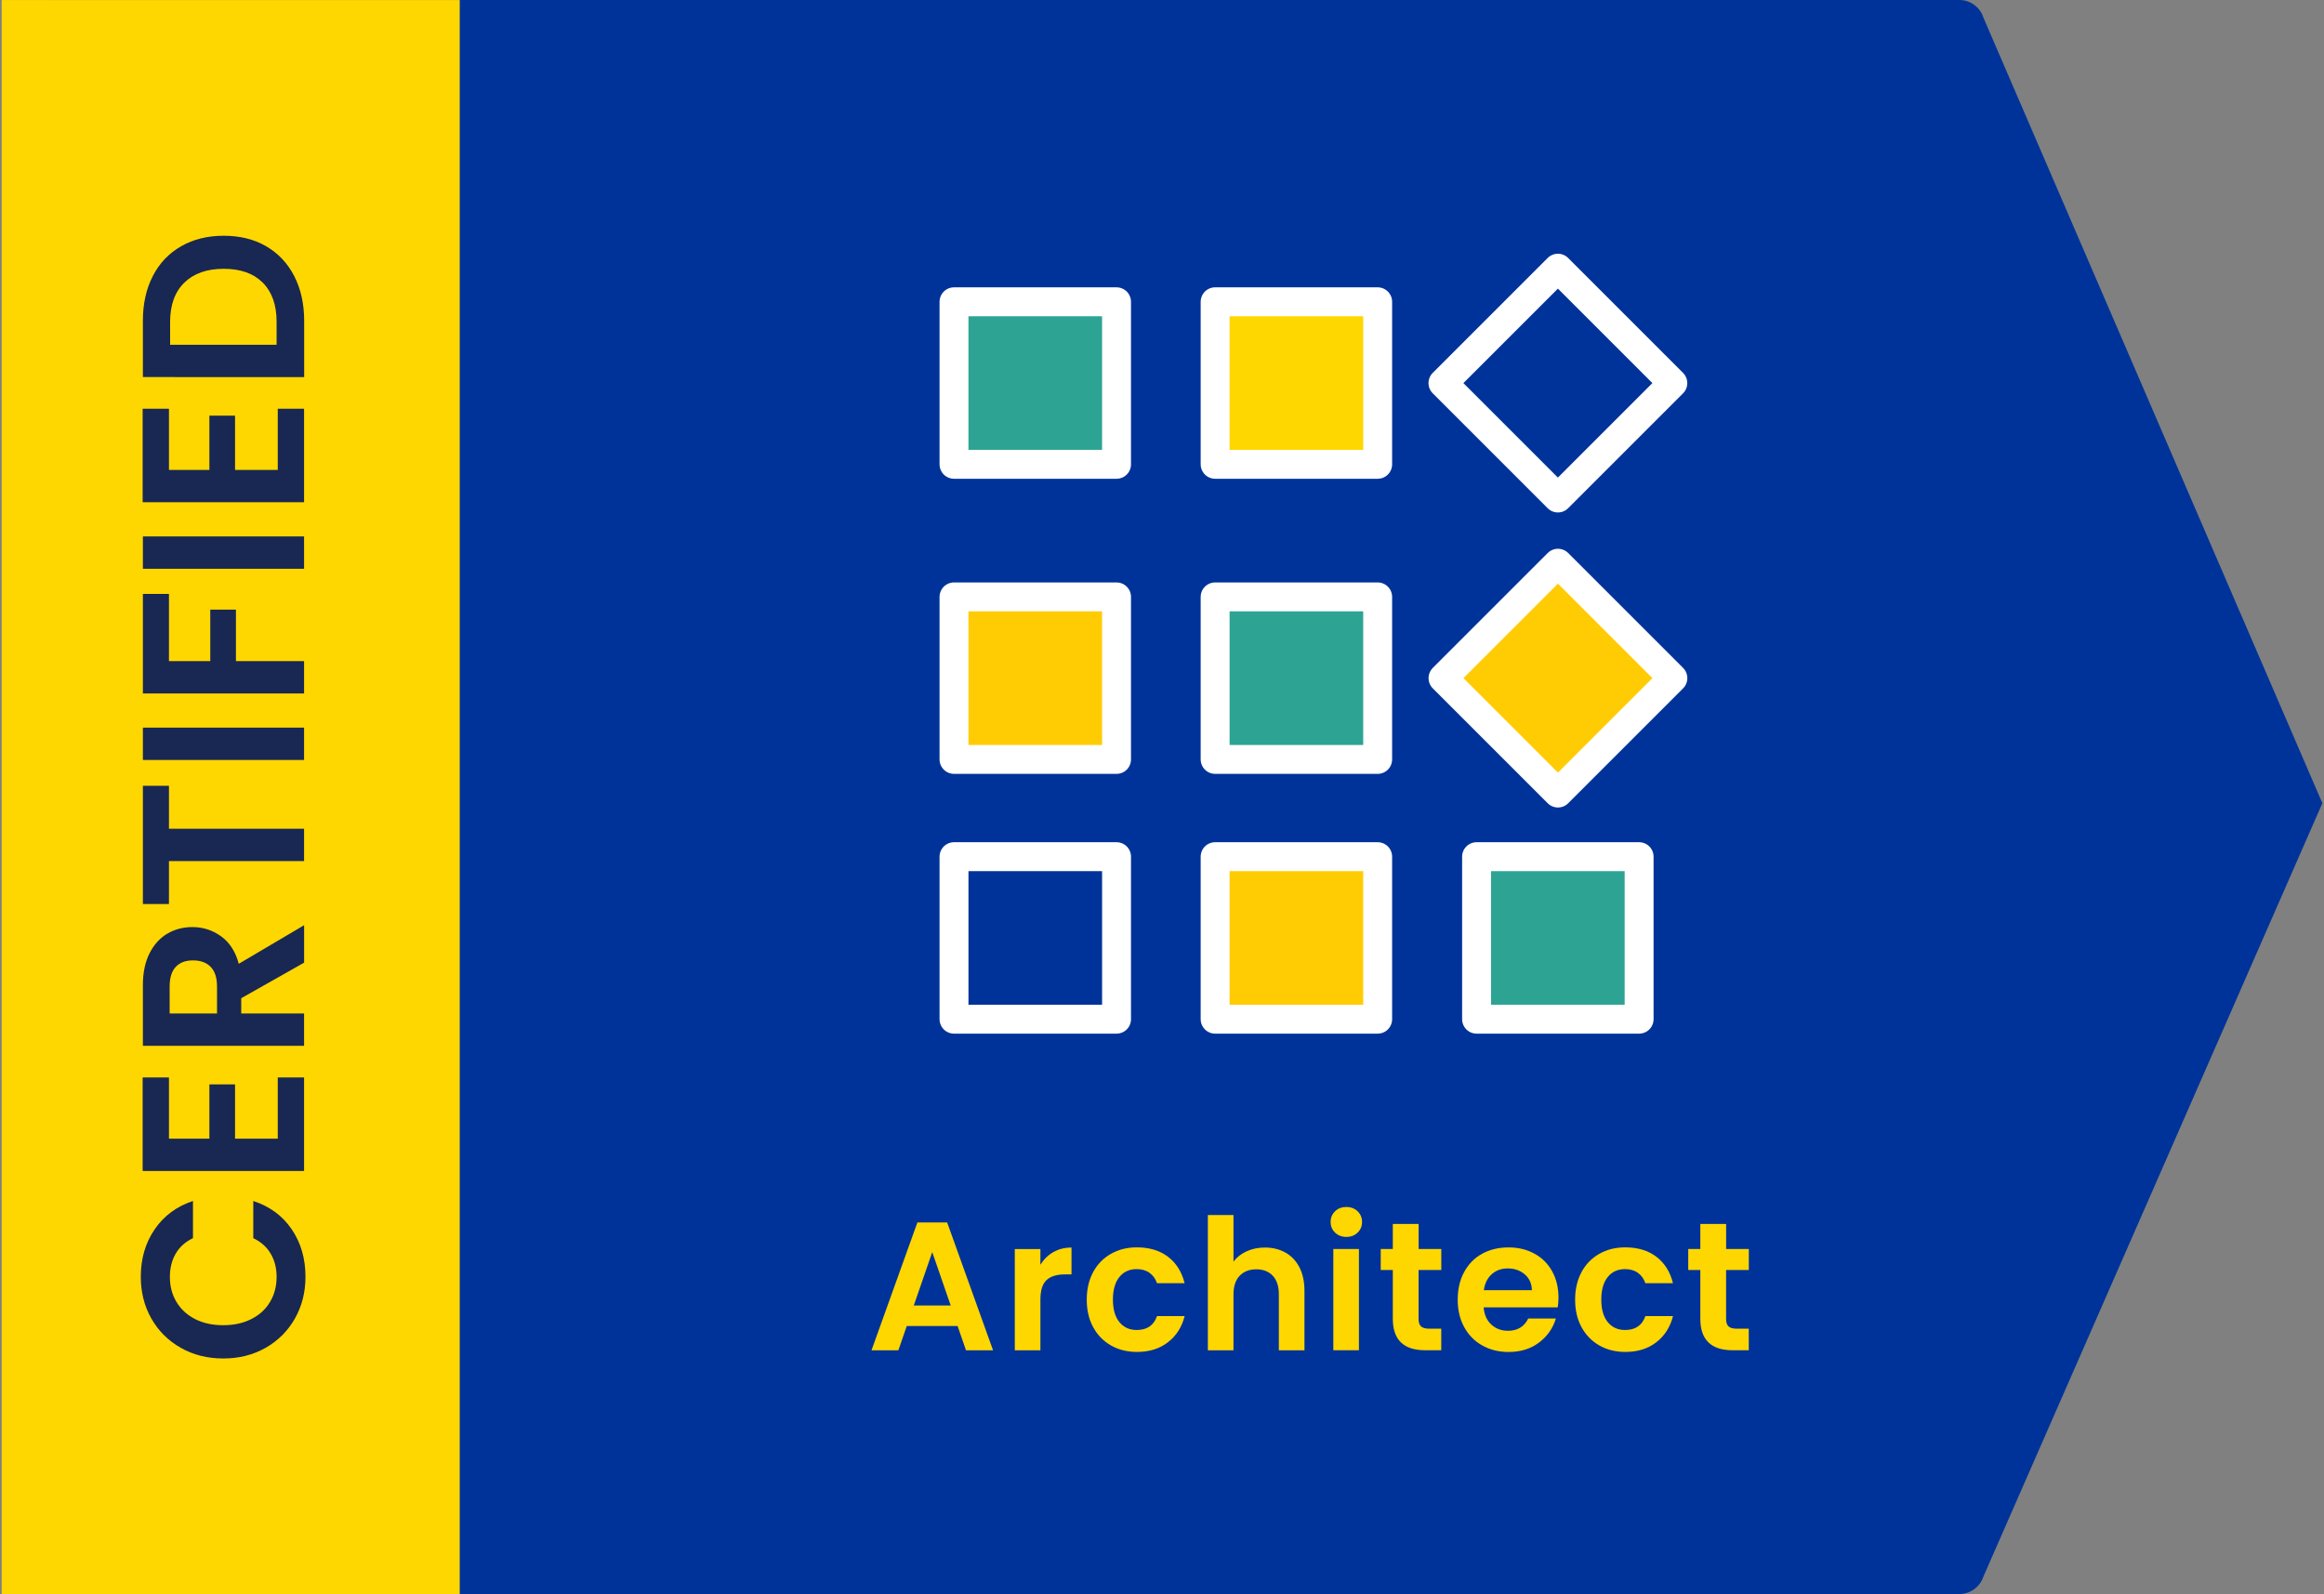
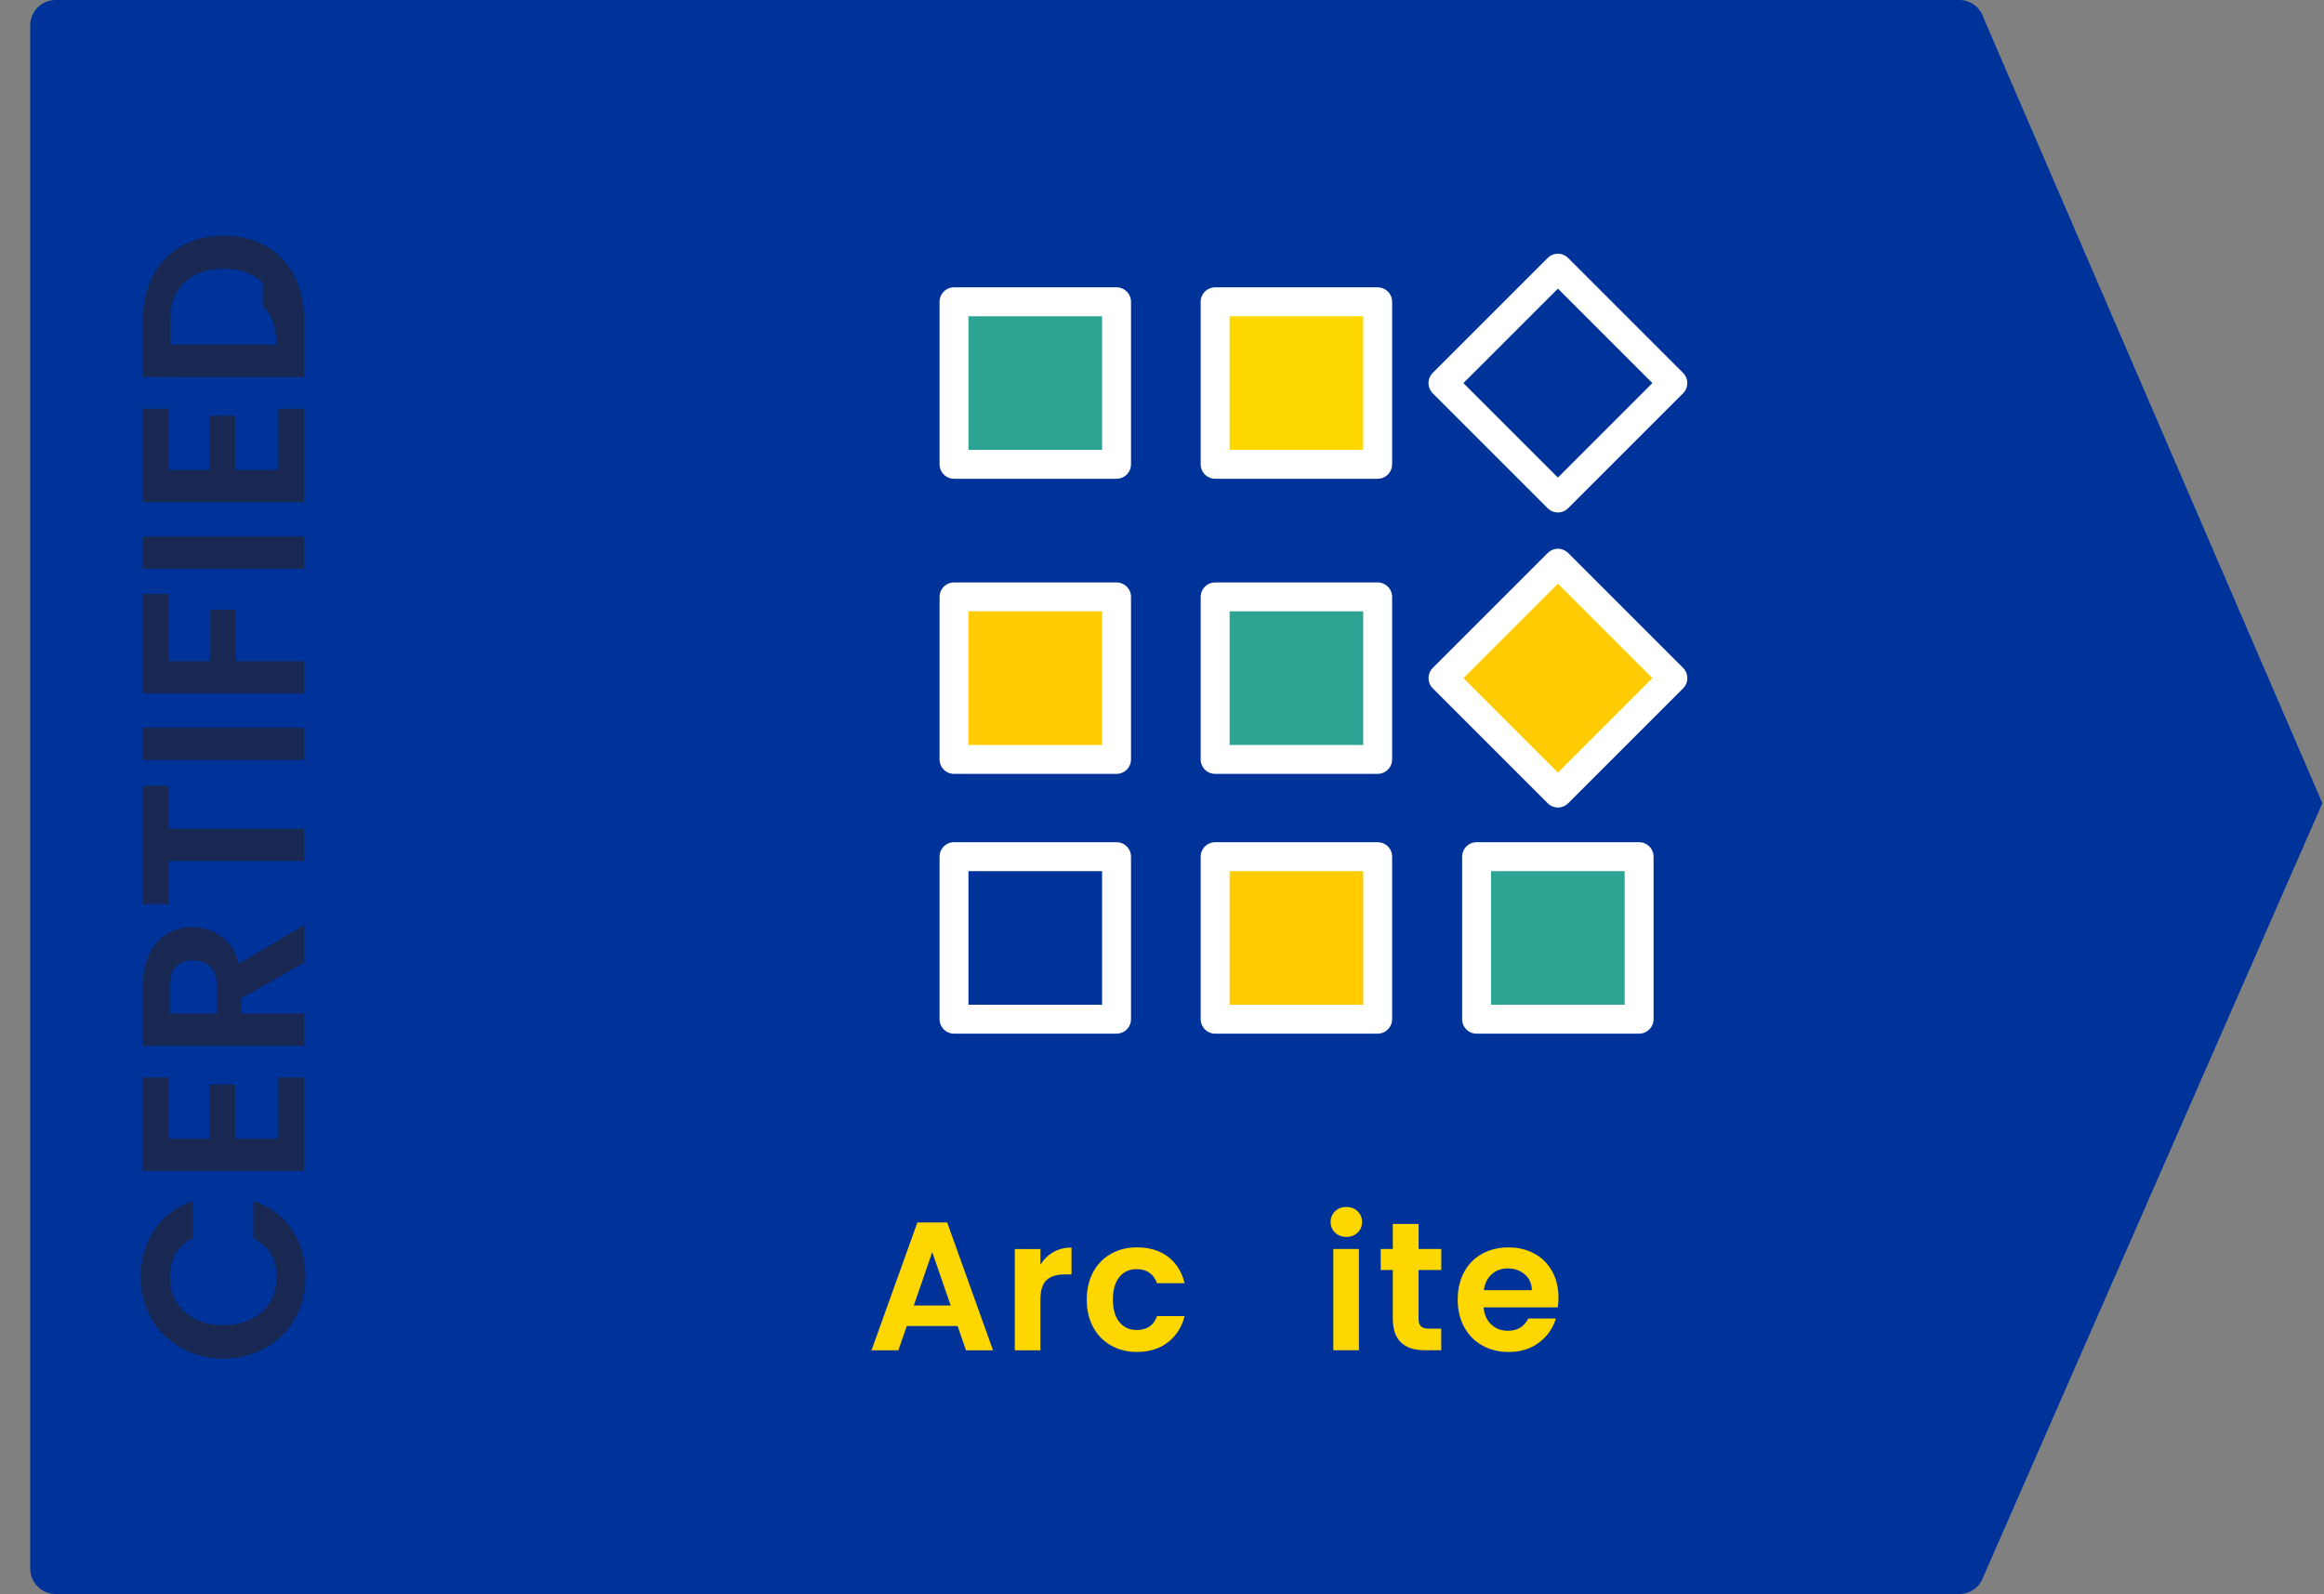
<svg xmlns="http://www.w3.org/2000/svg" id="Layer_1" viewBox="0 0 500 343">
  <rect x="0" y="0" width="500" height="343" fill="#808080" stroke="none" />
  <defs>
    <style>.cls-1,.cls-2,.cls-3{fill:#039;}.cls-4,.cls-5{fill:gold;}.cls-6{fill:#182852;}.cls-7,.cls-2,.cls-8,.cls-9,.cls-3,.cls-10,.cls-5{stroke:#fff;stroke-linejoin:round;}.cls-7,.cls-2,.cls-9,.cls-10,.cls-5{stroke-width:6.22px;}.cls-7,.cls-10{fill:#2da493;}.cls-8,.cls-9{fill:#ffcc04;}.cls-8,.cls-3{stroke-width:6.22px;}.cls-10,.cls-5{stroke-linecap:round;}</style>
  </defs>
  <path class="cls-1" d="m6.5,5.47v332.06c0,3.02,2.45,5.47,5.47,5.47h409.59c2.43,0,4.47-1.6,5.18-3.79l72.91-166.38L426.74,3.83c-.7-2.22-2.74-3.83-5.19-3.83H11.97c-3.02,0-5.47,2.45-5.47,5.47Z" />
-   <rect class="cls-4" x="-121.86" y="122.22" width="342.99" height="98.55" transform="translate(-121.86 221.14) rotate(-90)" />
  <path class="cls-6" d="m38.86,290.01c-2.7-1.54-4.8-3.64-6.31-6.31-1.51-2.67-2.26-5.66-2.26-8.97,0-3.88.99-7.27,2.98-10.19,1.99-2.92,4.74-4.95,8.25-6.11v8c-1.66.79-2.9,1.91-3.73,3.35-.83,1.44-1.24,3.11-1.24,4.99,0,2.02.47,3.82,1.42,5.39.94,1.57,2.28,2.8,4,3.68,1.72.88,3.74,1.32,6.06,1.32s4.3-.44,6.04-1.32,3.08-2.1,4.02-3.68c.94-1.57,1.42-3.37,1.42-5.39,0-1.89-.42-3.55-1.27-4.99-.84-1.44-2.09-2.56-3.75-3.35v-8c3.54,1.16,6.3,3.19,8.27,6.09,1.97,2.9,2.96,6.3,2.96,10.21,0,3.31-.75,6.3-2.26,8.97-1.51,2.67-3.6,4.77-6.29,6.31s-5.73,2.31-9.14,2.31-6.47-.77-9.17-2.31Z" />
  <path class="cls-6" d="m36.35,245.02h8.7v-11.68h5.52v11.68h9.19v-13.17h5.66v20.12H30.69v-20.12h5.66v13.17Z" />
  <path class="cls-6" d="m65.42,207.15l-13.52,7.65v3.28h13.52v6.96H30.74v-13.02c0-2.68.47-4.97,1.42-6.86s2.22-3.3,3.83-4.25c1.61-.94,3.4-1.42,5.39-1.42,2.29,0,4.35.66,6.19,1.99,1.84,1.33,3.11,3.3,3.8,5.91l14.06-8.3v8.05Zm-18.73,10.93v-5.81c0-1.89-.46-3.29-1.37-4.22-.91-.93-2.18-1.39-3.8-1.39s-2.82.46-3.7,1.39c-.88.93-1.32,2.34-1.32,4.22v5.81h10.19Z" />
  <path class="cls-6" d="m30.74,169.09h5.61v9.24h29.07v6.96h-29.07v9.24h-5.61v-25.44Z" />
  <path class="cls-6" d="m30.74,156.57h34.68v6.96H30.74v-6.96Z" />
  <path class="cls-6" d="m30.74,127.8h5.61v14.46h8.89v-11.08h5.52v11.08h14.66v6.96H30.74v-21.42Z" />
  <path class="cls-6" d="m30.74,115.43h34.68v6.96H30.74v-6.96Z" />
  <path class="cls-6" d="m36.35,101.12h8.7v-11.68h5.52v11.68h9.19v-13.17h5.66v20.12H30.69v-20.12h5.66v13.17Z" />
-   <path class="cls-6" d="m32.88,59.4c1.42-2.77,3.45-4.9,6.09-6.41,2.63-1.51,5.69-2.26,9.17-2.26s6.52.75,9.12,2.26c2.6,1.51,4.61,3.64,6.04,6.41,1.42,2.77,2.14,5.97,2.14,9.62v12.12H30.74v-12.12c0-3.64.71-6.85,2.14-9.62Zm23.65,1.42c-1.99-1.99-4.79-2.98-8.4-2.98s-6.43.99-8.47,2.98c-2.04,1.99-3.06,4.8-3.06,8.45v4.92h22.91v-4.92c0-3.64-.99-6.46-2.98-8.45Z" />
+   <path class="cls-6" d="m32.88,59.4c1.42-2.77,3.45-4.9,6.09-6.41,2.63-1.51,5.69-2.26,9.17-2.26s6.52.75,9.12,2.26c2.6,1.51,4.61,3.64,6.04,6.41,1.42,2.77,2.14,5.97,2.14,9.62v12.12H30.74v-12.12c0-3.64.71-6.85,2.14-9.62Zm23.65,1.42c-1.99-1.99-4.79-2.98-8.4-2.98s-6.43.99-8.47,2.98c-2.04,1.99-3.06,4.8-3.06,8.45v4.92h22.91c0-3.64-.99-6.46-2.98-8.45Z" />
  <path class="cls-4" d="m206.03,285.33h-10.94l-1.81,5.23h-5.78l9.87-27.5h6.41l9.87,27.5h-5.82l-1.81-5.23Zm-1.49-4.41l-3.97-11.49-3.97,11.49h7.95Z" />
  <path class="cls-4" d="m226.62,269.43c1.14-.65,2.45-.98,3.91-.98v5.78h-1.46c-1.73,0-3.04.41-3.91,1.22-.88.81-1.32,2.23-1.32,4.25v10.86h-5.51v-21.79h5.51v3.38c.71-1.15,1.63-2.06,2.77-2.71Z" />
  <path class="cls-4" d="m235.18,273.74c.92-1.69,2.19-3,3.82-3.93,1.63-.93,3.49-1.4,5.59-1.4,2.7,0,4.94.68,6.71,2.03s2.96,3.25,3.56,5.68h-5.94c-.31-.94-.85-1.68-1.59-2.22-.75-.54-1.67-.81-2.77-.81-1.57,0-2.82.57-3.74,1.71-.92,1.14-1.38,2.76-1.38,4.86s.46,3.68,1.38,4.82c.92,1.14,2.16,1.71,3.74,1.71,2.23,0,3.68-1,4.37-2.99h5.94c-.6,2.36-1.8,4.24-3.58,5.62-1.78,1.39-4.01,2.09-6.69,2.09-2.1,0-3.96-.47-5.59-1.4-1.63-.93-2.9-2.24-3.82-3.93-.92-1.69-1.38-3.66-1.38-5.92s.46-4.23,1.38-5.92Z" />
-   <path class="cls-4" d="m276.56,269.53c1.28.72,2.29,1.78,3.01,3.19.72,1.4,1.08,3.09,1.08,5.05v12.79h-5.51v-12.04c0-1.73-.43-3.06-1.3-3.99-.87-.93-2.05-1.4-3.54-1.4s-2.72.47-3.6,1.4c-.88.93-1.32,2.26-1.32,3.99v12.04h-5.51v-29.11h5.51v10.03c.71-.94,1.65-1.68,2.83-2.22,1.18-.54,2.49-.81,3.93-.81,1.65,0,3.12.36,4.41,1.08Z" />
  <path class="cls-4" d="m287.24,265.24c-.64-.62-.96-1.38-.96-2.3s.32-1.68.96-2.3c.64-.62,1.45-.92,2.42-.92s1.78.31,2.42.92c.64.62.96,1.38.96,2.3s-.32,1.69-.96,2.3c-.64.62-1.45.92-2.42.92s-1.78-.31-2.42-.92Zm5.13,3.52v21.79h-5.51v-21.79h5.51Z" />
  <path class="cls-4" d="m305.2,273.29v10.54c0,.73.18,1.27.53,1.59.35.33.95.49,1.79.49h2.56v4.64h-3.46c-4.64,0-6.96-2.26-6.96-6.77v-10.5h-2.6v-4.52h2.6v-5.39h5.55v5.39h4.88v4.52h-4.88Z" />
  <path class="cls-4" d="m335.13,281.32h-15.93c.13,1.57.68,2.81,1.65,3.7.97.89,2.16,1.34,3.58,1.34,2.05,0,3.5-.88,4.37-2.64h5.94c-.63,2.1-1.84,3.82-3.62,5.17-1.78,1.35-3.97,2.03-6.57,2.03-2.1,0-3.98-.47-5.64-1.4-1.67-.93-2.96-2.25-3.89-3.95-.93-1.7-1.4-3.67-1.4-5.9s.46-4.24,1.38-5.94c.92-1.7,2.2-3.02,3.85-3.93,1.65-.92,3.55-1.38,5.7-1.38s3.93.45,5.57,1.34c1.64.89,2.91,2.16,3.82,3.8.9,1.64,1.36,3.52,1.36,5.65,0,.79-.05,1.49-.16,2.12Zm-5.55-3.7c-.03-1.42-.54-2.55-1.53-3.4-1-.85-2.22-1.28-3.66-1.28-1.36,0-2.51.41-3.44,1.24-.93.83-1.5,1.97-1.71,3.44h10.35Z" />
-   <path class="cls-4" d="m340.25,273.74c.92-1.69,2.19-3,3.82-3.93,1.63-.93,3.49-1.4,5.59-1.4,2.7,0,4.94.68,6.71,2.03s2.96,3.25,3.56,5.68h-5.94c-.31-.94-.85-1.68-1.59-2.22-.75-.54-1.67-.81-2.77-.81-1.57,0-2.82.57-3.74,1.71-.92,1.14-1.38,2.76-1.38,4.86s.46,3.68,1.38,4.82c.92,1.14,2.16,1.71,3.74,1.71,2.23,0,3.68-1,4.37-2.99h5.94c-.6,2.36-1.8,4.24-3.58,5.62-1.78,1.39-4.01,2.09-6.69,2.09-2.1,0-3.96-.47-5.59-1.4-1.63-.93-2.9-2.24-3.82-3.93-.92-1.69-1.38-3.66-1.38-5.92s.46-4.23,1.38-5.92Z" />
-   <path class="cls-4" d="m371.36,273.29v10.54c0,.73.18,1.27.53,1.59.35.33.95.49,1.79.49h2.56v4.64h-3.46c-4.64,0-6.96-2.26-6.96-6.77v-10.5h-2.6v-4.52h2.6v-5.39h5.55v5.39h4.88v4.52h-4.88Z" />
  <rect class="cls-2" x="205.25" y="184.34" width="34.97" height="34.97" />
  <rect class="cls-9" x="261.43" y="184.34" width="34.97" height="34.97" />
  <rect class="cls-10" x="317.68" y="184.34" width="34.97" height="34.97" />
  <rect class="cls-9" x="205.25" y="128.44" width="34.97" height="34.97" />
  <rect class="cls-10" x="261.43" y="128.44" width="34.97" height="34.97" />
  <rect class="cls-8" x="317.7" y="128.44" width="34.97" height="34.97" transform="translate(-5.01 279.75) rotate(-45)" />
  <rect class="cls-7" x="205.25" y="64.94" width="34.97" height="34.97" />
  <rect class="cls-5" x="261.43" y="64.94" width="34.97" height="34.97" />
  <rect class="cls-3" x="317.69" y="64.95" width="34.97" height="34.97" transform="translate(39.88 261.15) rotate(-45)" />
</svg>